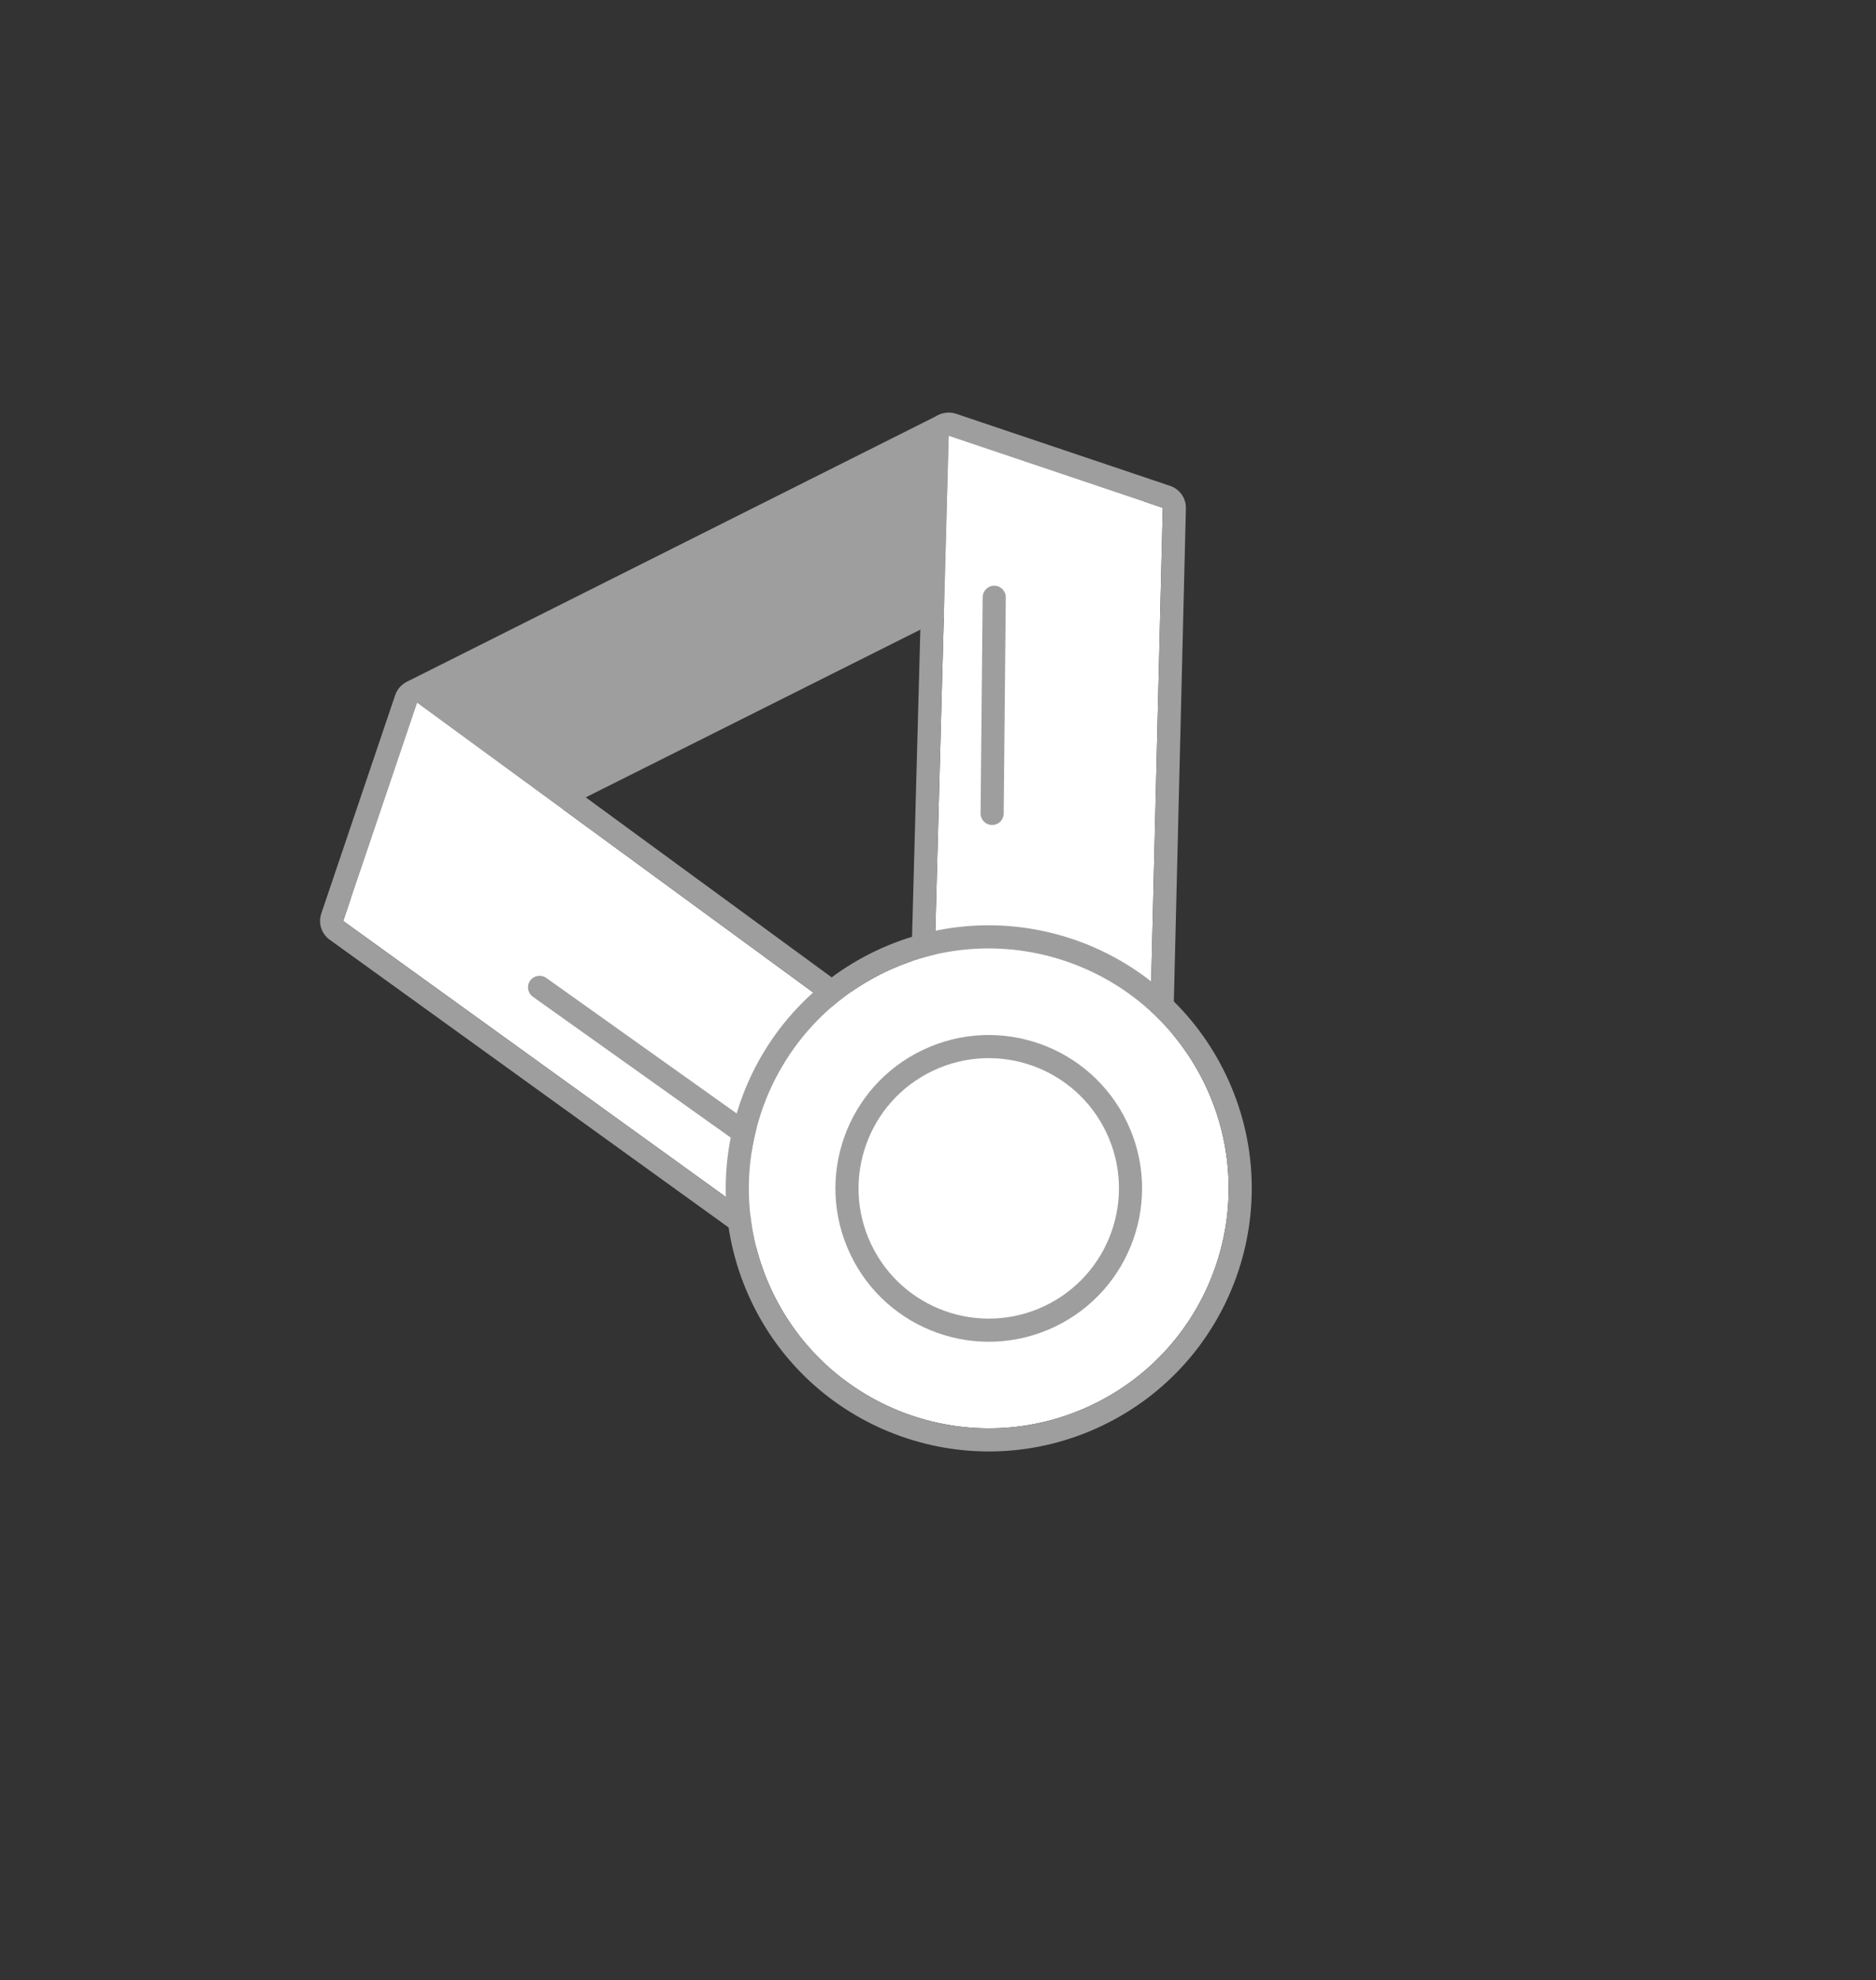
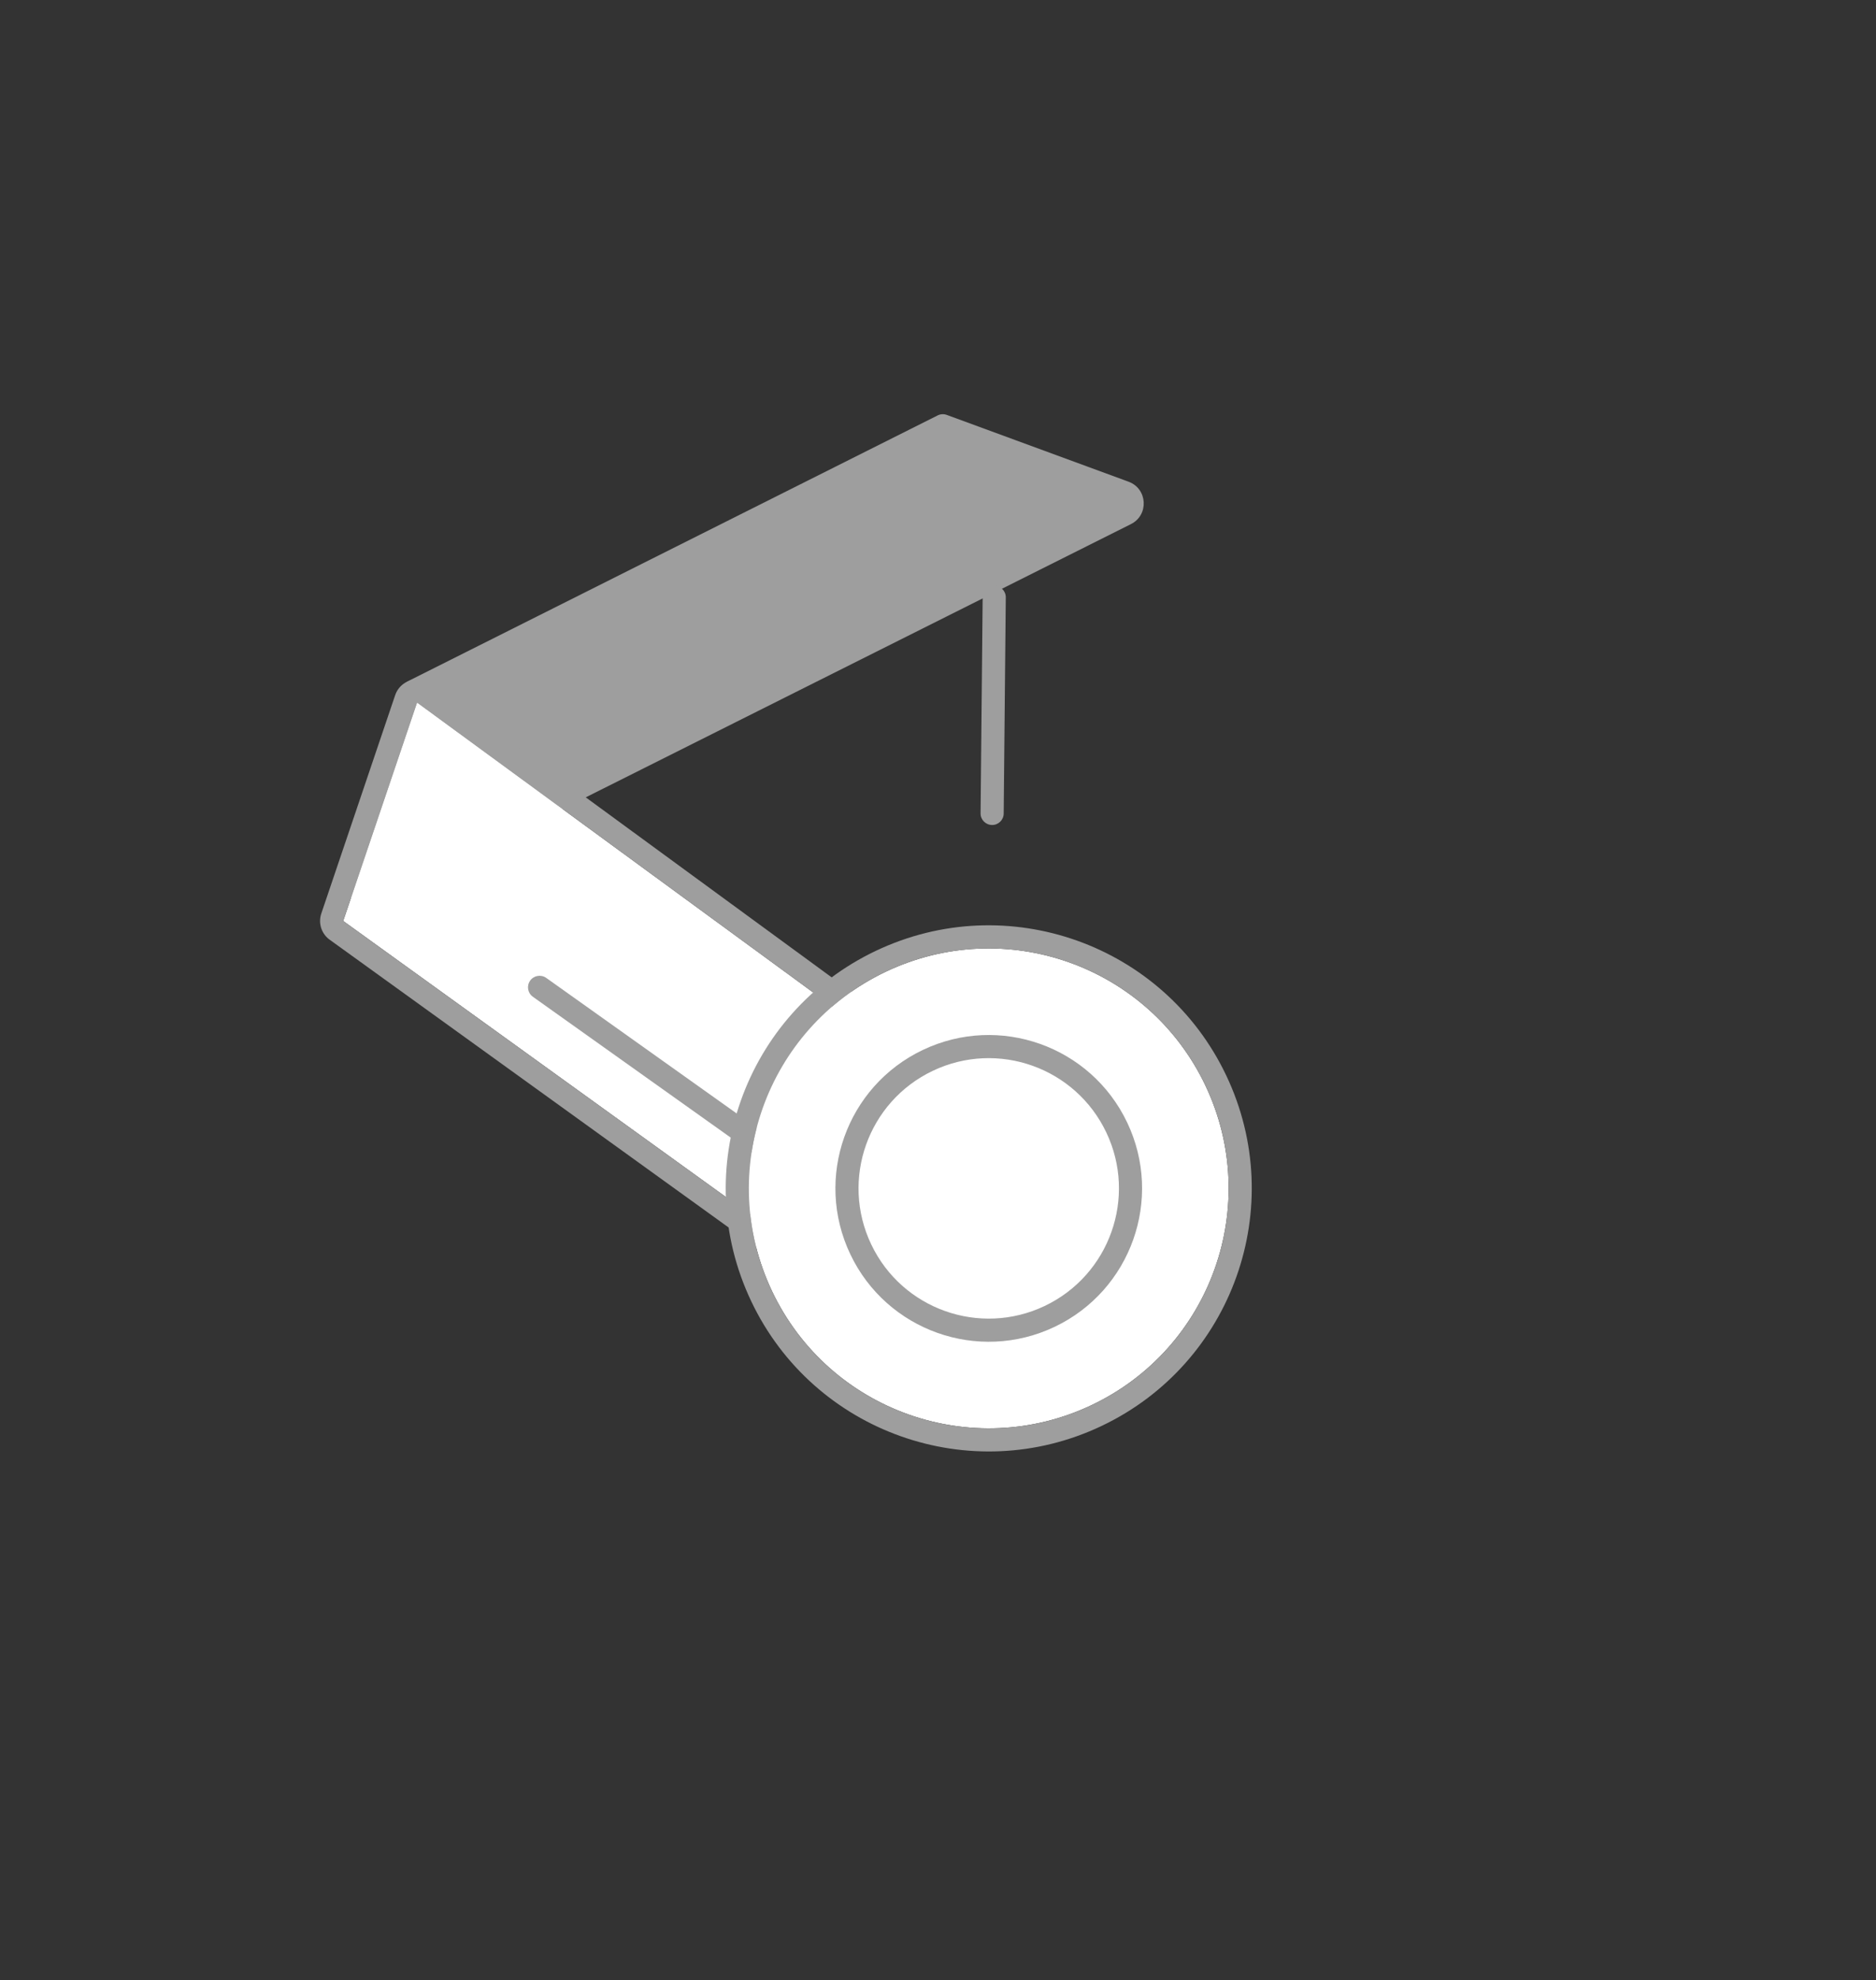
<svg xmlns="http://www.w3.org/2000/svg" width="181" height="191" viewBox="0 0 181 191" fill="none">
  <rect x="0" y="0" width="181" height="191" fill="#333333" stroke="none" />
  <path d="M38.377 66.992L33.225 84.381C32.67 86.253 34.618 87.883 36.363 87.009L109.118 50.554C110.865 49.679 110.722 47.14 108.888 46.466L91.349 40.023C91.059 39.916 90.739 39.934 90.464 40.072L39.516 65.632C38.964 65.909 38.552 66.401 38.377 66.992Z" fill="#9E9E9E" />
  <path d="M91.717 131.099L33.112 88.836L40.24 67.767L99.602 111.208L91.717 131.099Z" fill="white" />
  <path fill-rule="evenodd" clip-rule="evenodd" d="M31.807 90.645C31.013 90.073 30.685 89.049 30.999 88.121L38.127 67.053C38.355 66.379 38.889 65.855 39.567 65.641C40.244 65.427 40.983 65.548 41.557 65.967L100.919 109.408C101.738 110.007 102.049 111.085 101.675 112.03L93.79 131.921C93.537 132.56 93.002 133.047 92.342 133.24C91.682 133.433 90.97 133.311 90.412 132.908L31.807 90.645ZM91.717 131.099L99.601 111.208L40.24 67.767L33.112 88.836L91.717 131.099Z" fill="#9E9E9E" />
  <path fill-rule="evenodd" clip-rule="evenodd" d="M51.149 94.593C51.506 94.091 52.203 93.974 52.704 94.331L73.96 109.458C74.462 109.815 74.579 110.511 74.222 111.013C73.865 111.515 73.168 111.632 72.667 111.275L51.411 96.148C50.909 95.791 50.792 95.095 51.149 94.593Z" fill="#9E9E9E" />
-   <path d="M110.55 115.992L112.187 48.983L91.532 42.026L89.613 113.14L110.55 115.992Z" fill="white" />
-   <path fill-rule="evenodd" clip-rule="evenodd" d="M114.417 49.038C114.441 48.06 113.826 47.181 112.9 46.869L92.244 39.912C91.574 39.686 90.836 39.792 90.255 40.197C89.675 40.602 89.322 41.258 89.303 41.966L87.384 113.08C87.353 114.218 88.184 115.196 89.313 115.35L110.249 118.202C110.878 118.288 111.513 118.102 111.997 117.69C112.48 117.279 112.765 116.681 112.78 116.047L114.417 49.038ZM110.55 115.992L89.614 113.14L91.532 42.026L112.188 48.983L110.55 115.992Z" fill="#9E9E9E" />
  <path fill-rule="evenodd" clip-rule="evenodd" d="M95.936 56.5C96.551 56.506 97.046 57.01 97.04 57.626L96.838 78.475C96.832 79.091 96.328 79.585 95.712 79.579C95.096 79.573 94.602 79.069 94.608 78.453L94.809 57.604C94.816 56.988 95.32 56.494 95.936 56.5Z" fill="#9E9E9E" />
  <path d="M116.293 104.692C121.783 116.233 116.877 130.039 105.336 135.529C93.795 141.018 79.989 136.112 74.499 124.571C69.01 113.03 73.916 99.224 85.457 93.734C96.998 88.245 110.804 93.151 116.293 104.692Z" fill="white" />
  <path fill-rule="evenodd" clip-rule="evenodd" d="M118.307 103.734C124.326 116.388 118.947 131.524 106.293 137.543C93.64 143.562 78.503 138.183 72.484 125.529C66.466 112.875 71.845 97.739 84.498 91.72C97.152 85.702 112.289 91.08 118.307 103.734ZM105.335 135.529C116.877 130.039 121.783 116.233 116.293 104.692C110.804 93.151 96.998 88.245 85.456 93.734C73.915 99.224 69.009 113.03 74.499 124.571C79.988 136.112 93.794 141.018 105.335 135.529Z" fill="#9E9E9E" />
  <path fill-rule="evenodd" clip-rule="evenodd" d="M108.753 108.279C112.262 115.655 109.126 124.48 101.749 127.989C94.372 131.498 85.547 128.362 82.039 120.985C78.53 113.608 81.666 104.783 89.043 101.275C96.42 97.766 105.244 100.902 108.753 108.279ZM100.791 125.975C107.055 122.995 109.718 115.501 106.739 109.237C103.759 102.972 96.265 100.309 90.001 103.289C83.736 106.268 81.073 113.762 84.053 120.027C87.033 126.291 94.526 128.954 100.791 125.975Z" fill="#9E9E9E" />
</svg>